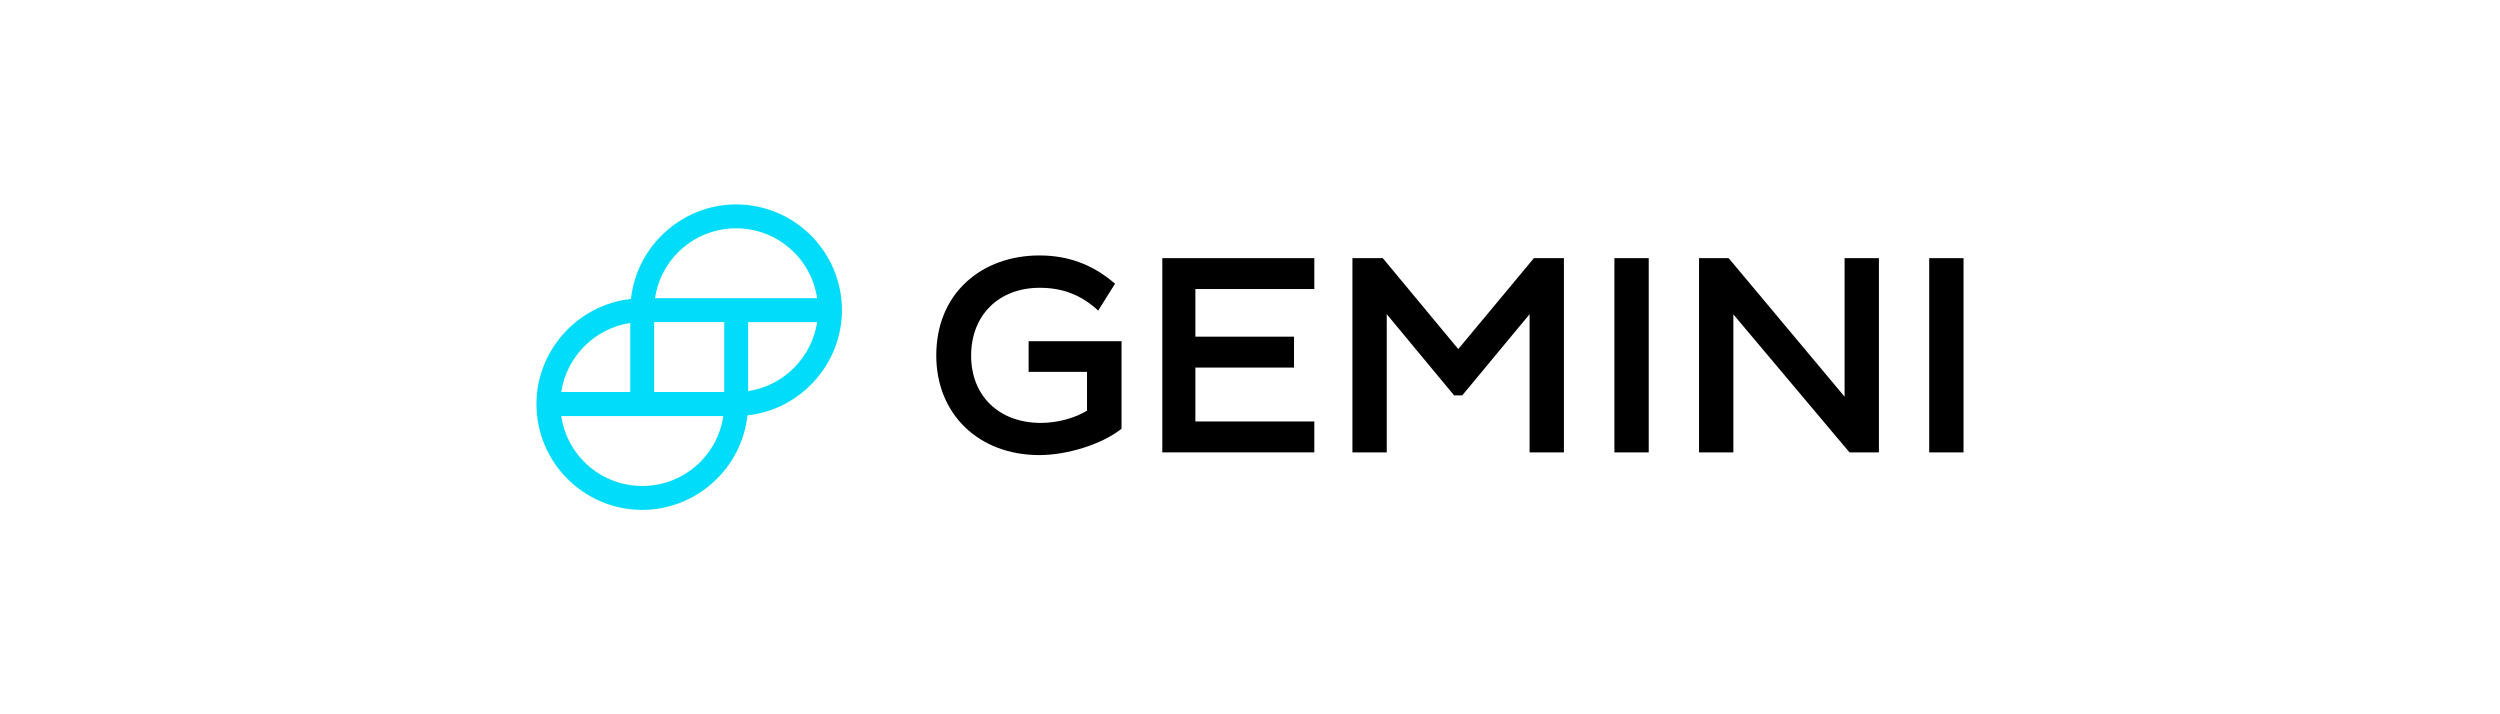
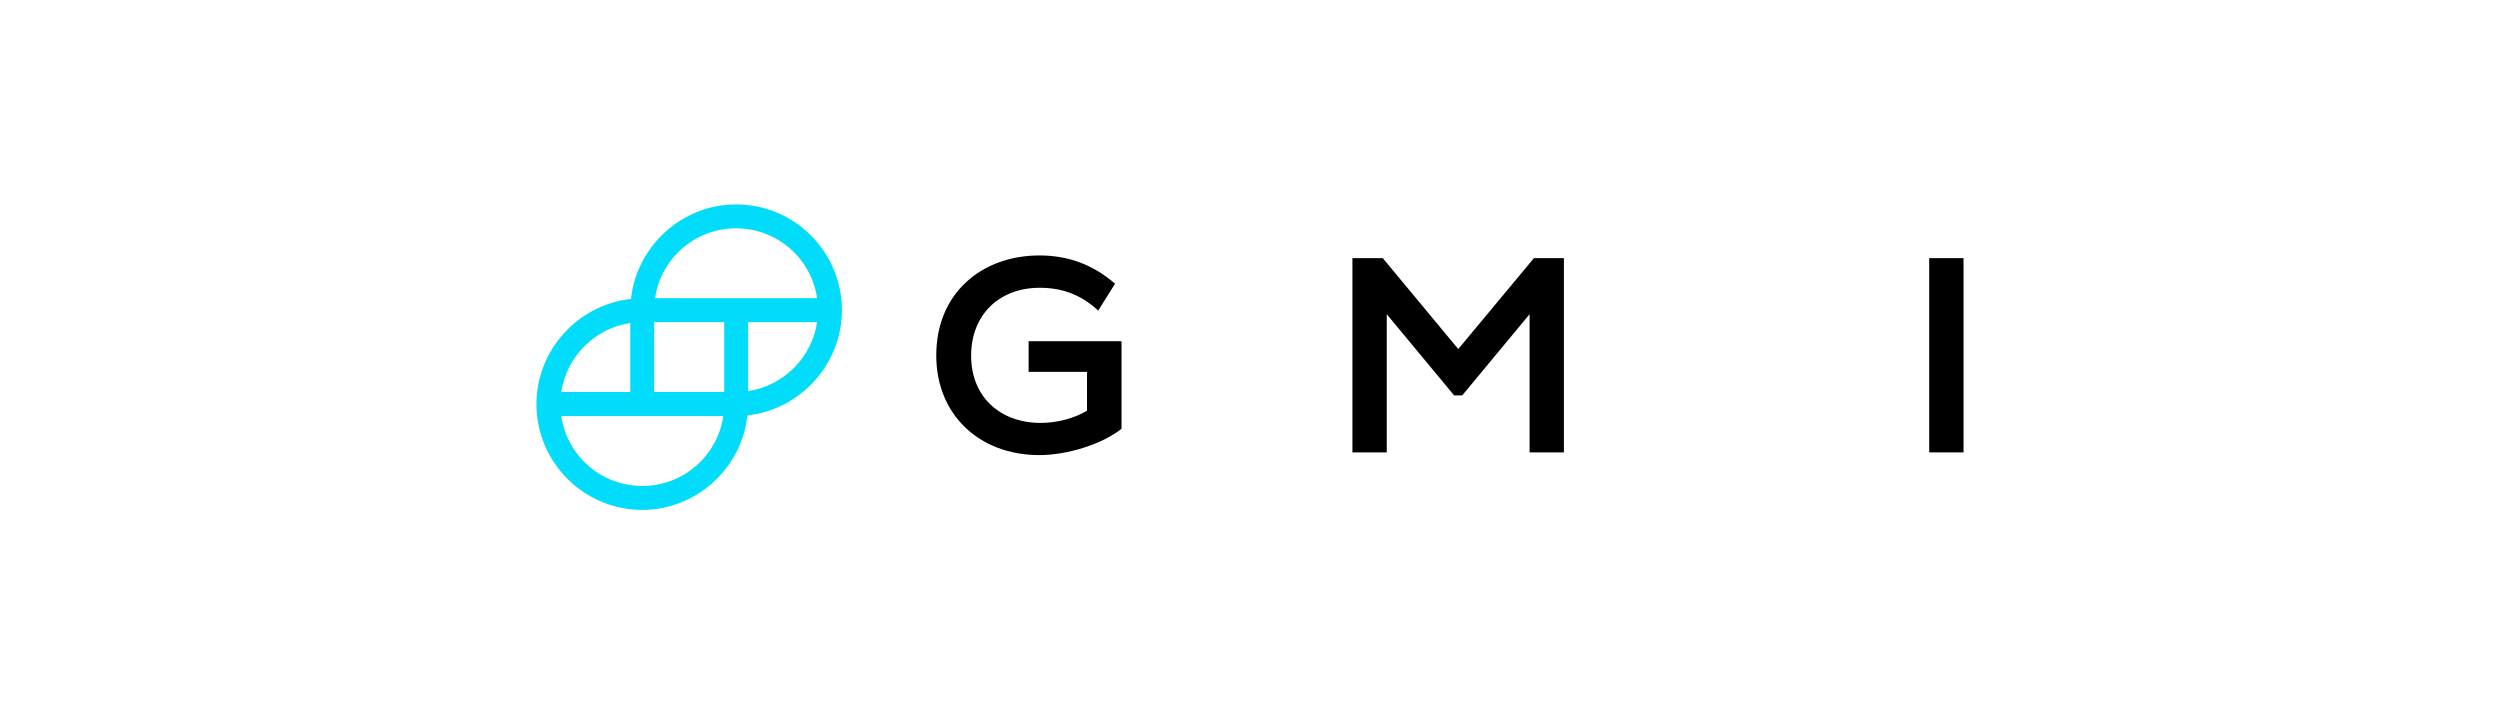
<svg xmlns="http://www.w3.org/2000/svg" id="Layer_1" viewBox="0 0 140 40">
  <defs>
    <style>.cls-1{fill:#00dcfa;}</style>
  </defs>
  <g id="layer1">
    <g id="g1811">
      <g id="g1774">
        <path id="path1762" d="m57.593,20.825h3.28v2.174c-.704.423-1.66.684-2.586.684-2.335,0-3.904-1.509-3.904-3.763,0-2.274,1.55-3.804,3.844-3.804,1.238,0,2.234.372,3.14,1.157l.131.121.946-1.509-.101-.081c-1.197-1.006-2.556-1.499-4.136-1.499-1.6,0-3.049.523-4.085,1.479-1.107,1.016-1.691,2.445-1.691,4.126,0,3.28,2.375,5.575,5.776,5.575,1.56,0,3.472-.604,4.538-1.429l.06-.05v-4.9h-5.202v1.721h-.01Z" />
-         <polygon id="polygon1764" points="73.602 25.333 73.602 23.602 66.941 23.602 66.941 20.584 72.465 20.584 72.465 18.853 66.941 18.853 66.941 16.186 73.602 16.186 73.602 14.456 65.089 14.456 65.089 25.333 73.602 25.333" />
        <polygon id="polygon1766" points="85.899 14.456 81.662 19.547 77.436 14.456 75.736 14.456 75.736 25.333 77.658 25.333 77.658 17.595 81.431 22.143 81.884 22.143 85.657 17.595 85.657 25.333 87.579 25.333 87.579 14.456 85.899 14.456" />
-         <rect id="rect1768" x="90.407" y="14.456" width="1.922" height="10.878" />
-         <polygon id="polygon1770" points="96.847 14.506 96.796 14.456 95.146 14.456 95.146 25.333 97.068 25.333 97.068 17.605 103.528 25.283 103.579 25.333 105.219 25.333 105.219 14.456 103.297 14.456 103.297 22.214 96.847 14.506" />
        <rect id="rect1772" x="108.036" y="14.456" width="1.922" height="10.878" />
      </g>
      <path id="path1776" class="cls-1" d="m41.221,11.447c-3.009,0-5.565,2.314-5.887,5.293-2.979.322-5.293,2.878-5.293,5.887,0,3.27,2.656,5.927,5.927,5.927,3.009,0,5.575-2.314,5.887-5.293,2.979-.322,5.293-2.878,5.293-5.887,0-3.27-2.656-5.927-5.927-5.927h0Zm4.538,6.591c-.292,1.982-1.882,3.572-3.864,3.864v-3.864h3.864Zm-14.329,3.924c.292-1.992,1.882-3.582,3.864-3.874v3.864h-3.864v.01Zm9.076,1.338c-.332,2.244-2.254,3.914-4.538,3.914s-4.206-1.67-4.538-3.914h9.076Zm.05-5.263v3.914h-3.924v-3.914h3.924Zm5.202-1.338h-9.076c.332-2.244,2.254-3.914,4.538-3.914s4.206,1.67,4.538,3.914Z" />
    </g>
  </g>
</svg>